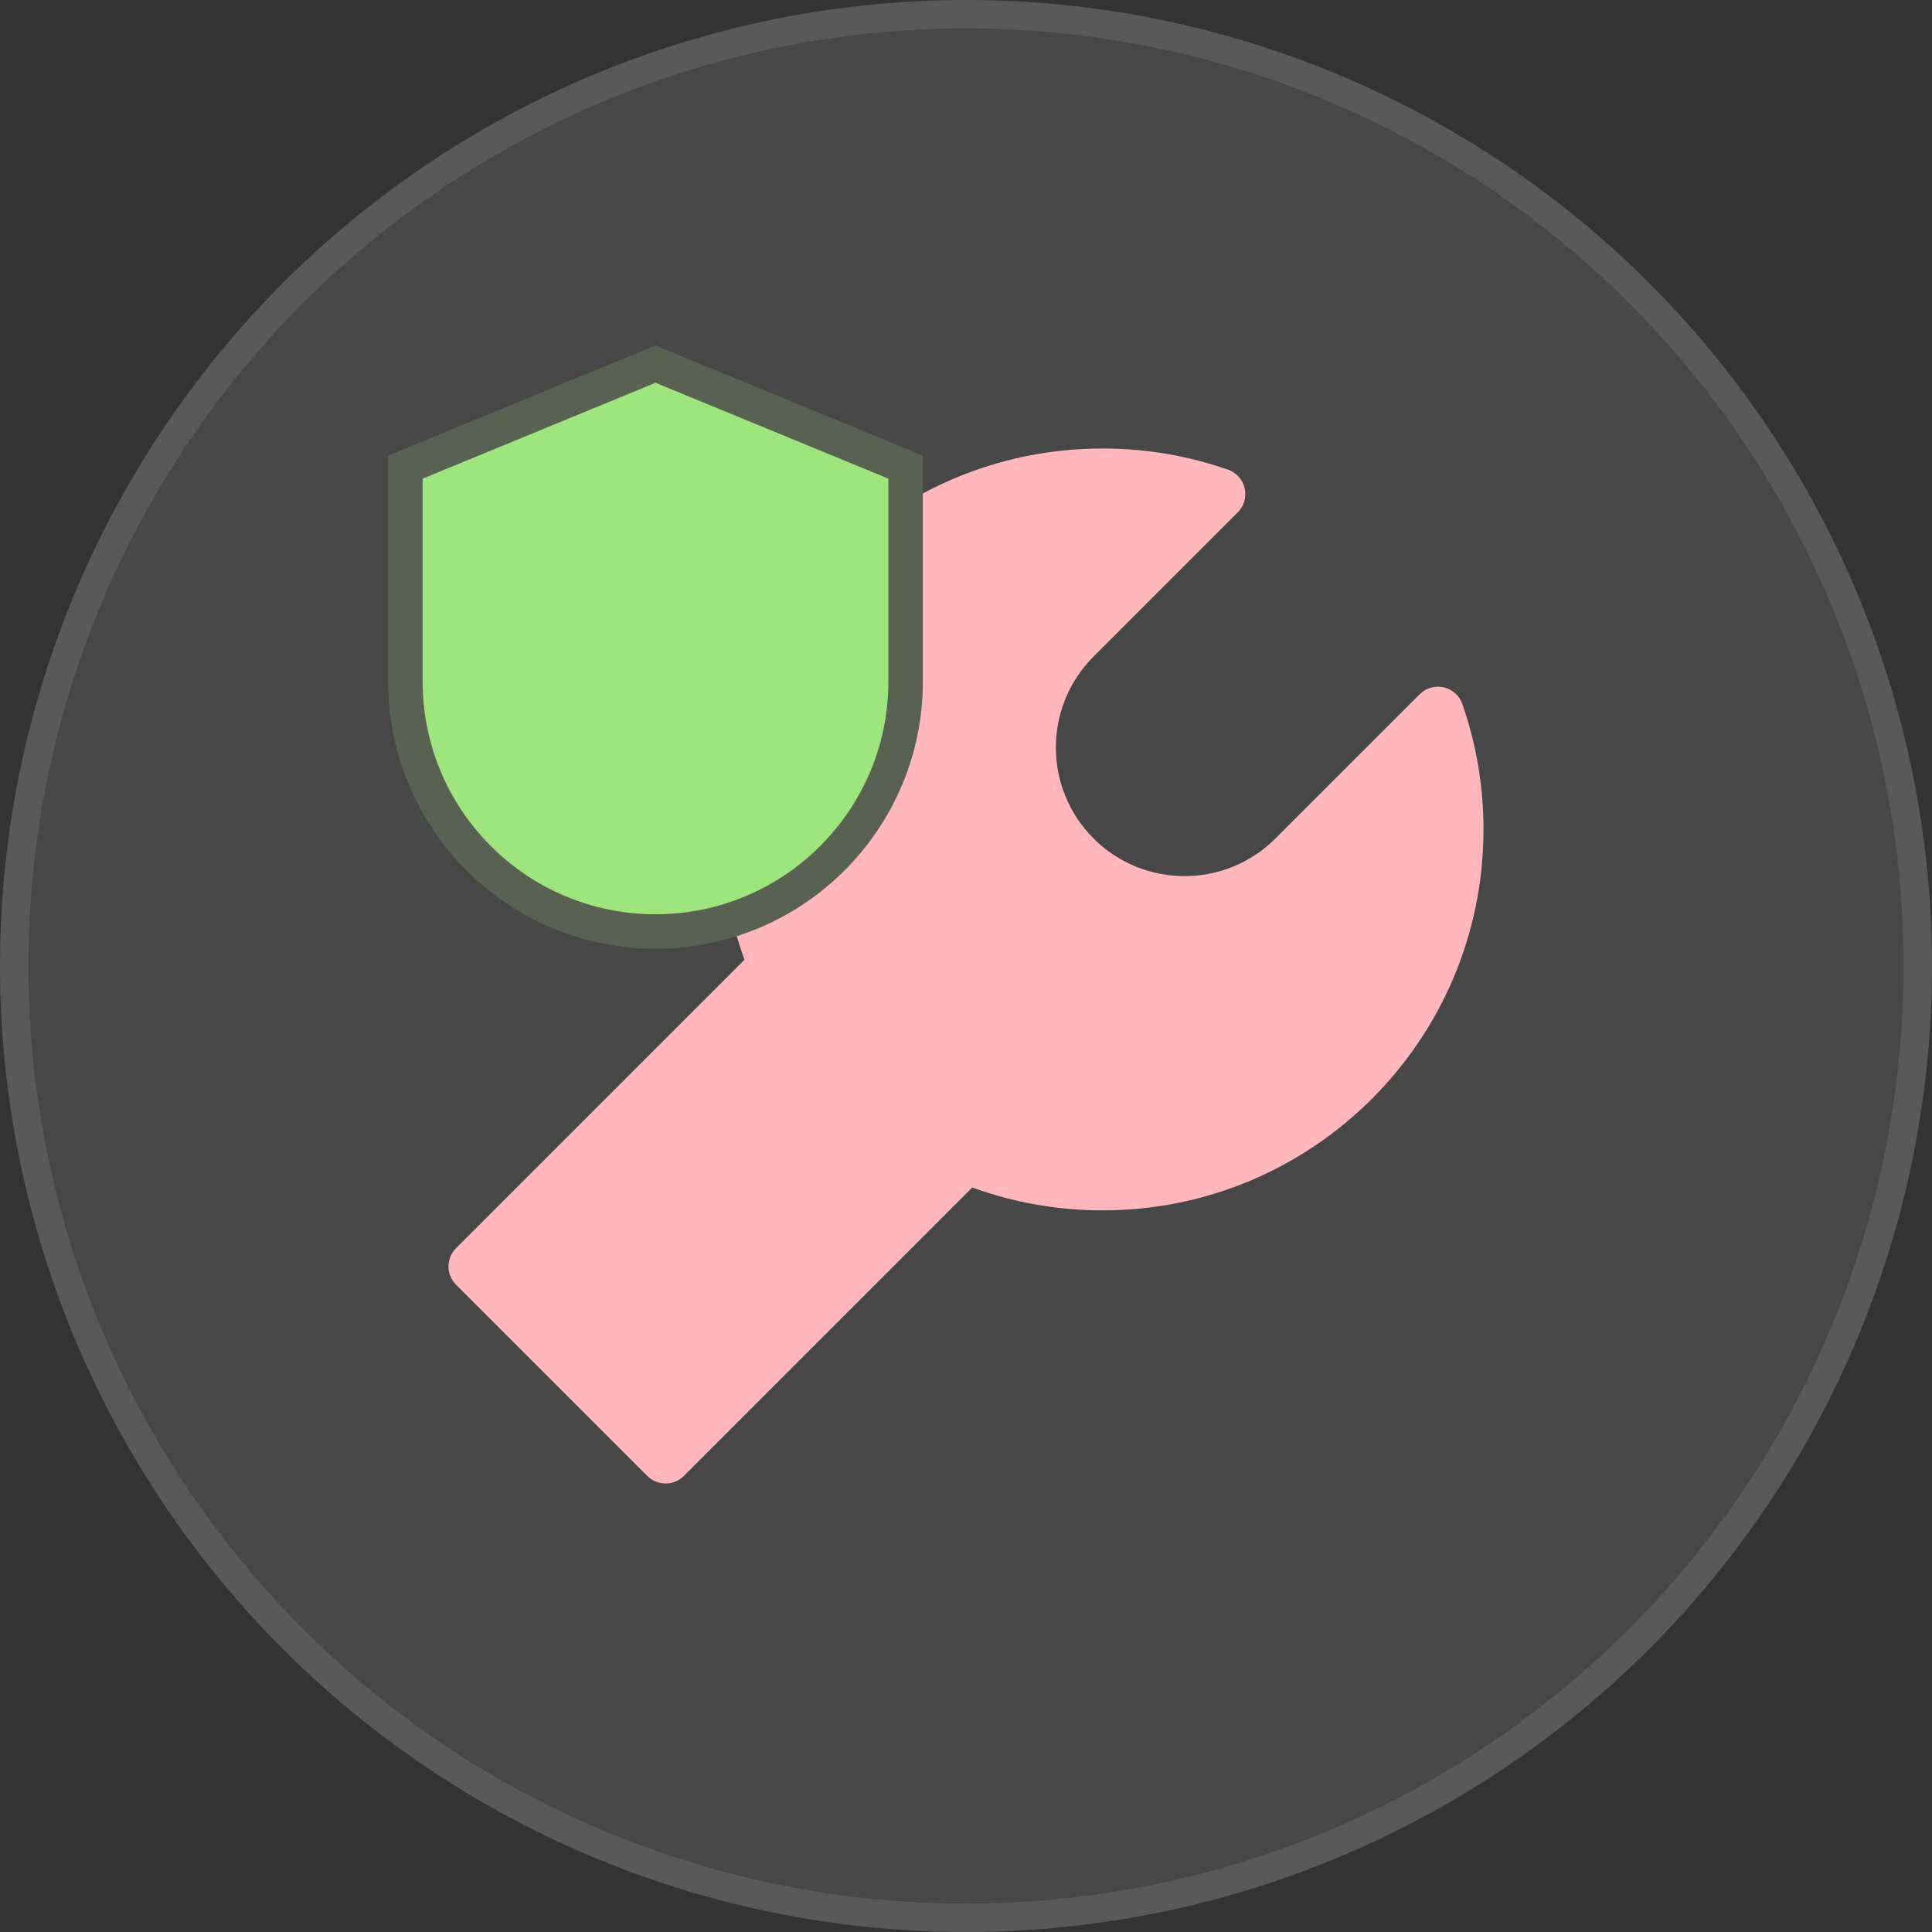
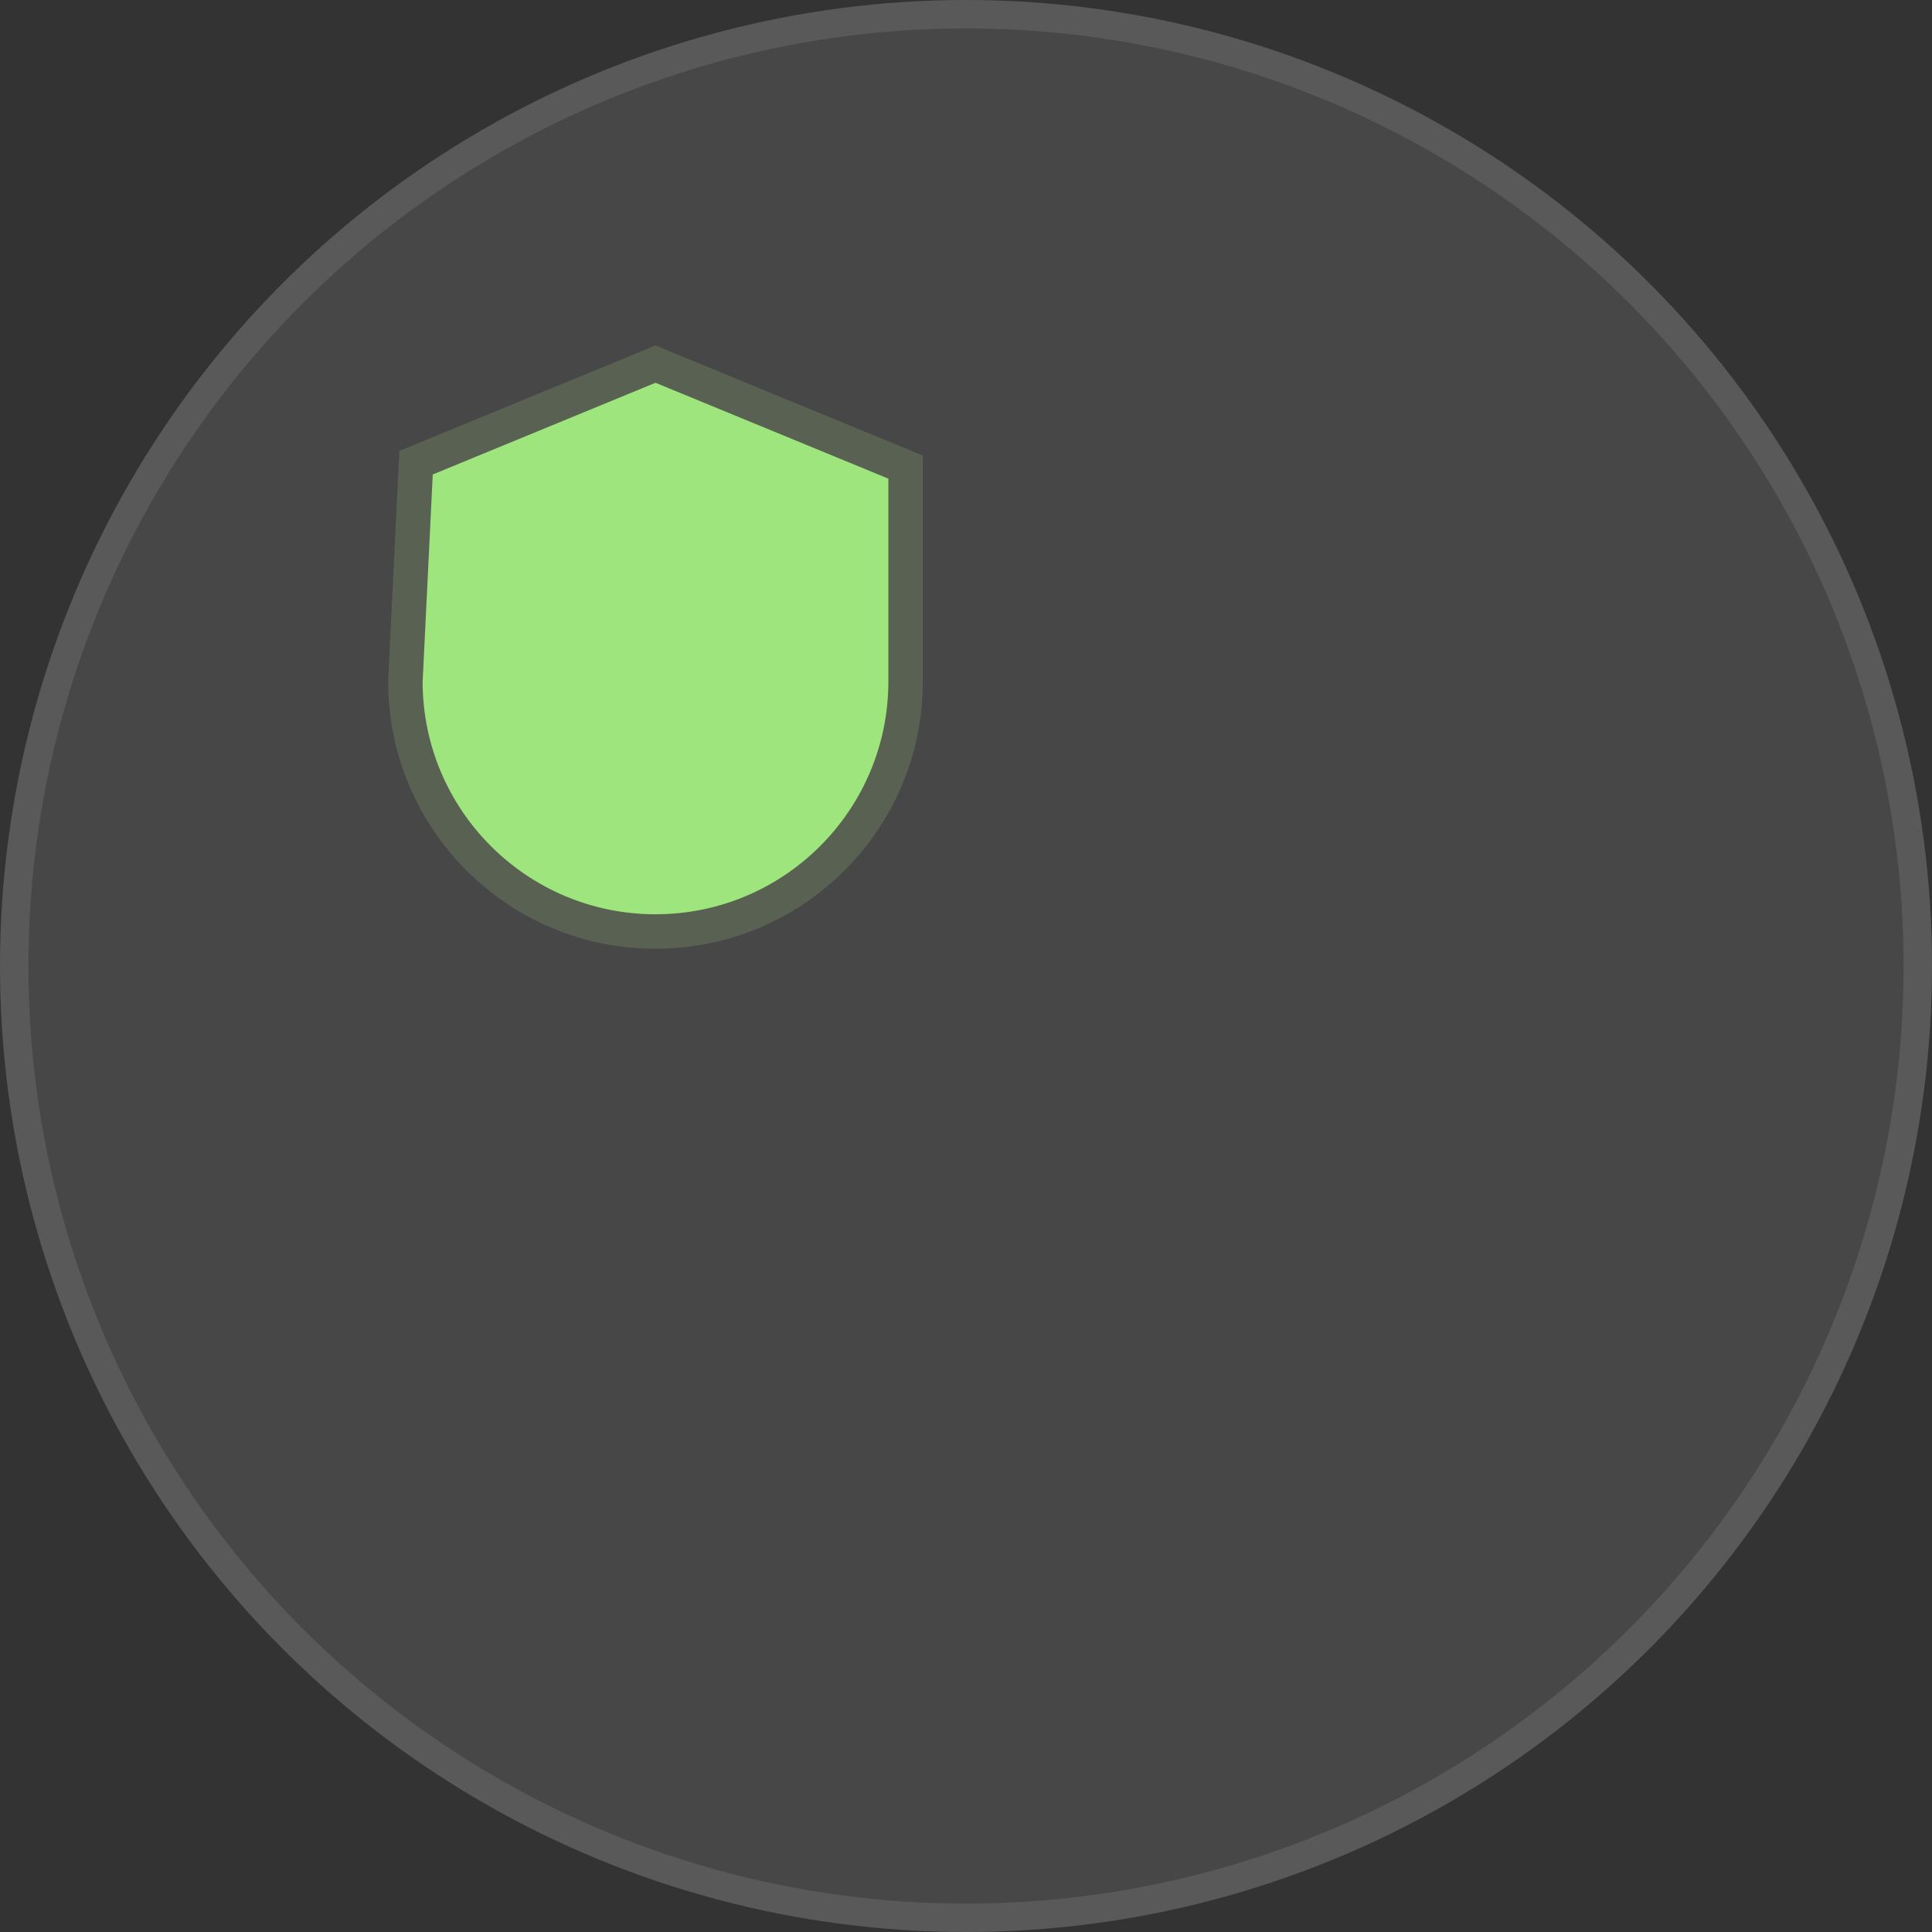
<svg xmlns="http://www.w3.org/2000/svg" width="112" height="112" viewBox="0 0 112 112" fill="none">
  <rect x="0" y="0" width="112" height="112" fill="#333333" stroke="none" />
  <circle cx="56" cy="56" r="56" fill="white" fill-opacity="0.1" />
  <circle cx="56" cy="56" r="55.176" stroke="white" stroke-opacity="0.1" stroke-width="1.647" />
-   <path d="M63.917 26C51.72 26 41.833 35.887 41.833 48.083C41.833 50.734 42.301 53.278 43.159 55.636L26.439 72.356C25.854 72.942 25.854 73.891 26.439 74.477L37.523 85.561C38.108 86.146 39.058 86.146 39.644 85.561L56.364 68.841C58.722 69.699 61.266 70.167 63.917 70.167C76.113 70.167 86 60.28 86 48.083C86 45.539 85.569 43.093 84.775 40.814C84.605 40.327 84.197 39.961 83.694 39.846C83.19 39.73 82.663 39.882 82.298 40.247L73.939 48.606C71.027 51.518 66.306 51.518 63.394 48.606C60.482 45.694 60.482 40.973 63.394 38.061L71.753 29.702C72.118 29.337 72.269 28.81 72.154 28.306C72.039 27.803 71.673 27.395 71.186 27.225C68.907 26.431 66.461 26 63.917 26Z" fill="#FFB7BC" />
-   <path d="M52.5 39.501C52.5 47.509 46.008 54.001 38 54.001C29.992 54.001 23.5 47.509 23.5 39.501V27.078L24.119 26.823L37.619 21.265L38 21.108L38.381 21.265L51.881 26.823L52.5 27.078V39.501Z" fill="#9DE57C" stroke="#596152" stroke-width="2" />
+   <path d="M52.5 39.501C52.5 47.509 46.008 54.001 38 54.001C29.992 54.001 23.5 47.509 23.5 39.501L24.119 26.823L37.619 21.265L38 21.108L38.381 21.265L51.881 26.823L52.5 27.078V39.501Z" fill="#9DE57C" stroke="#596152" stroke-width="2" />
</svg>